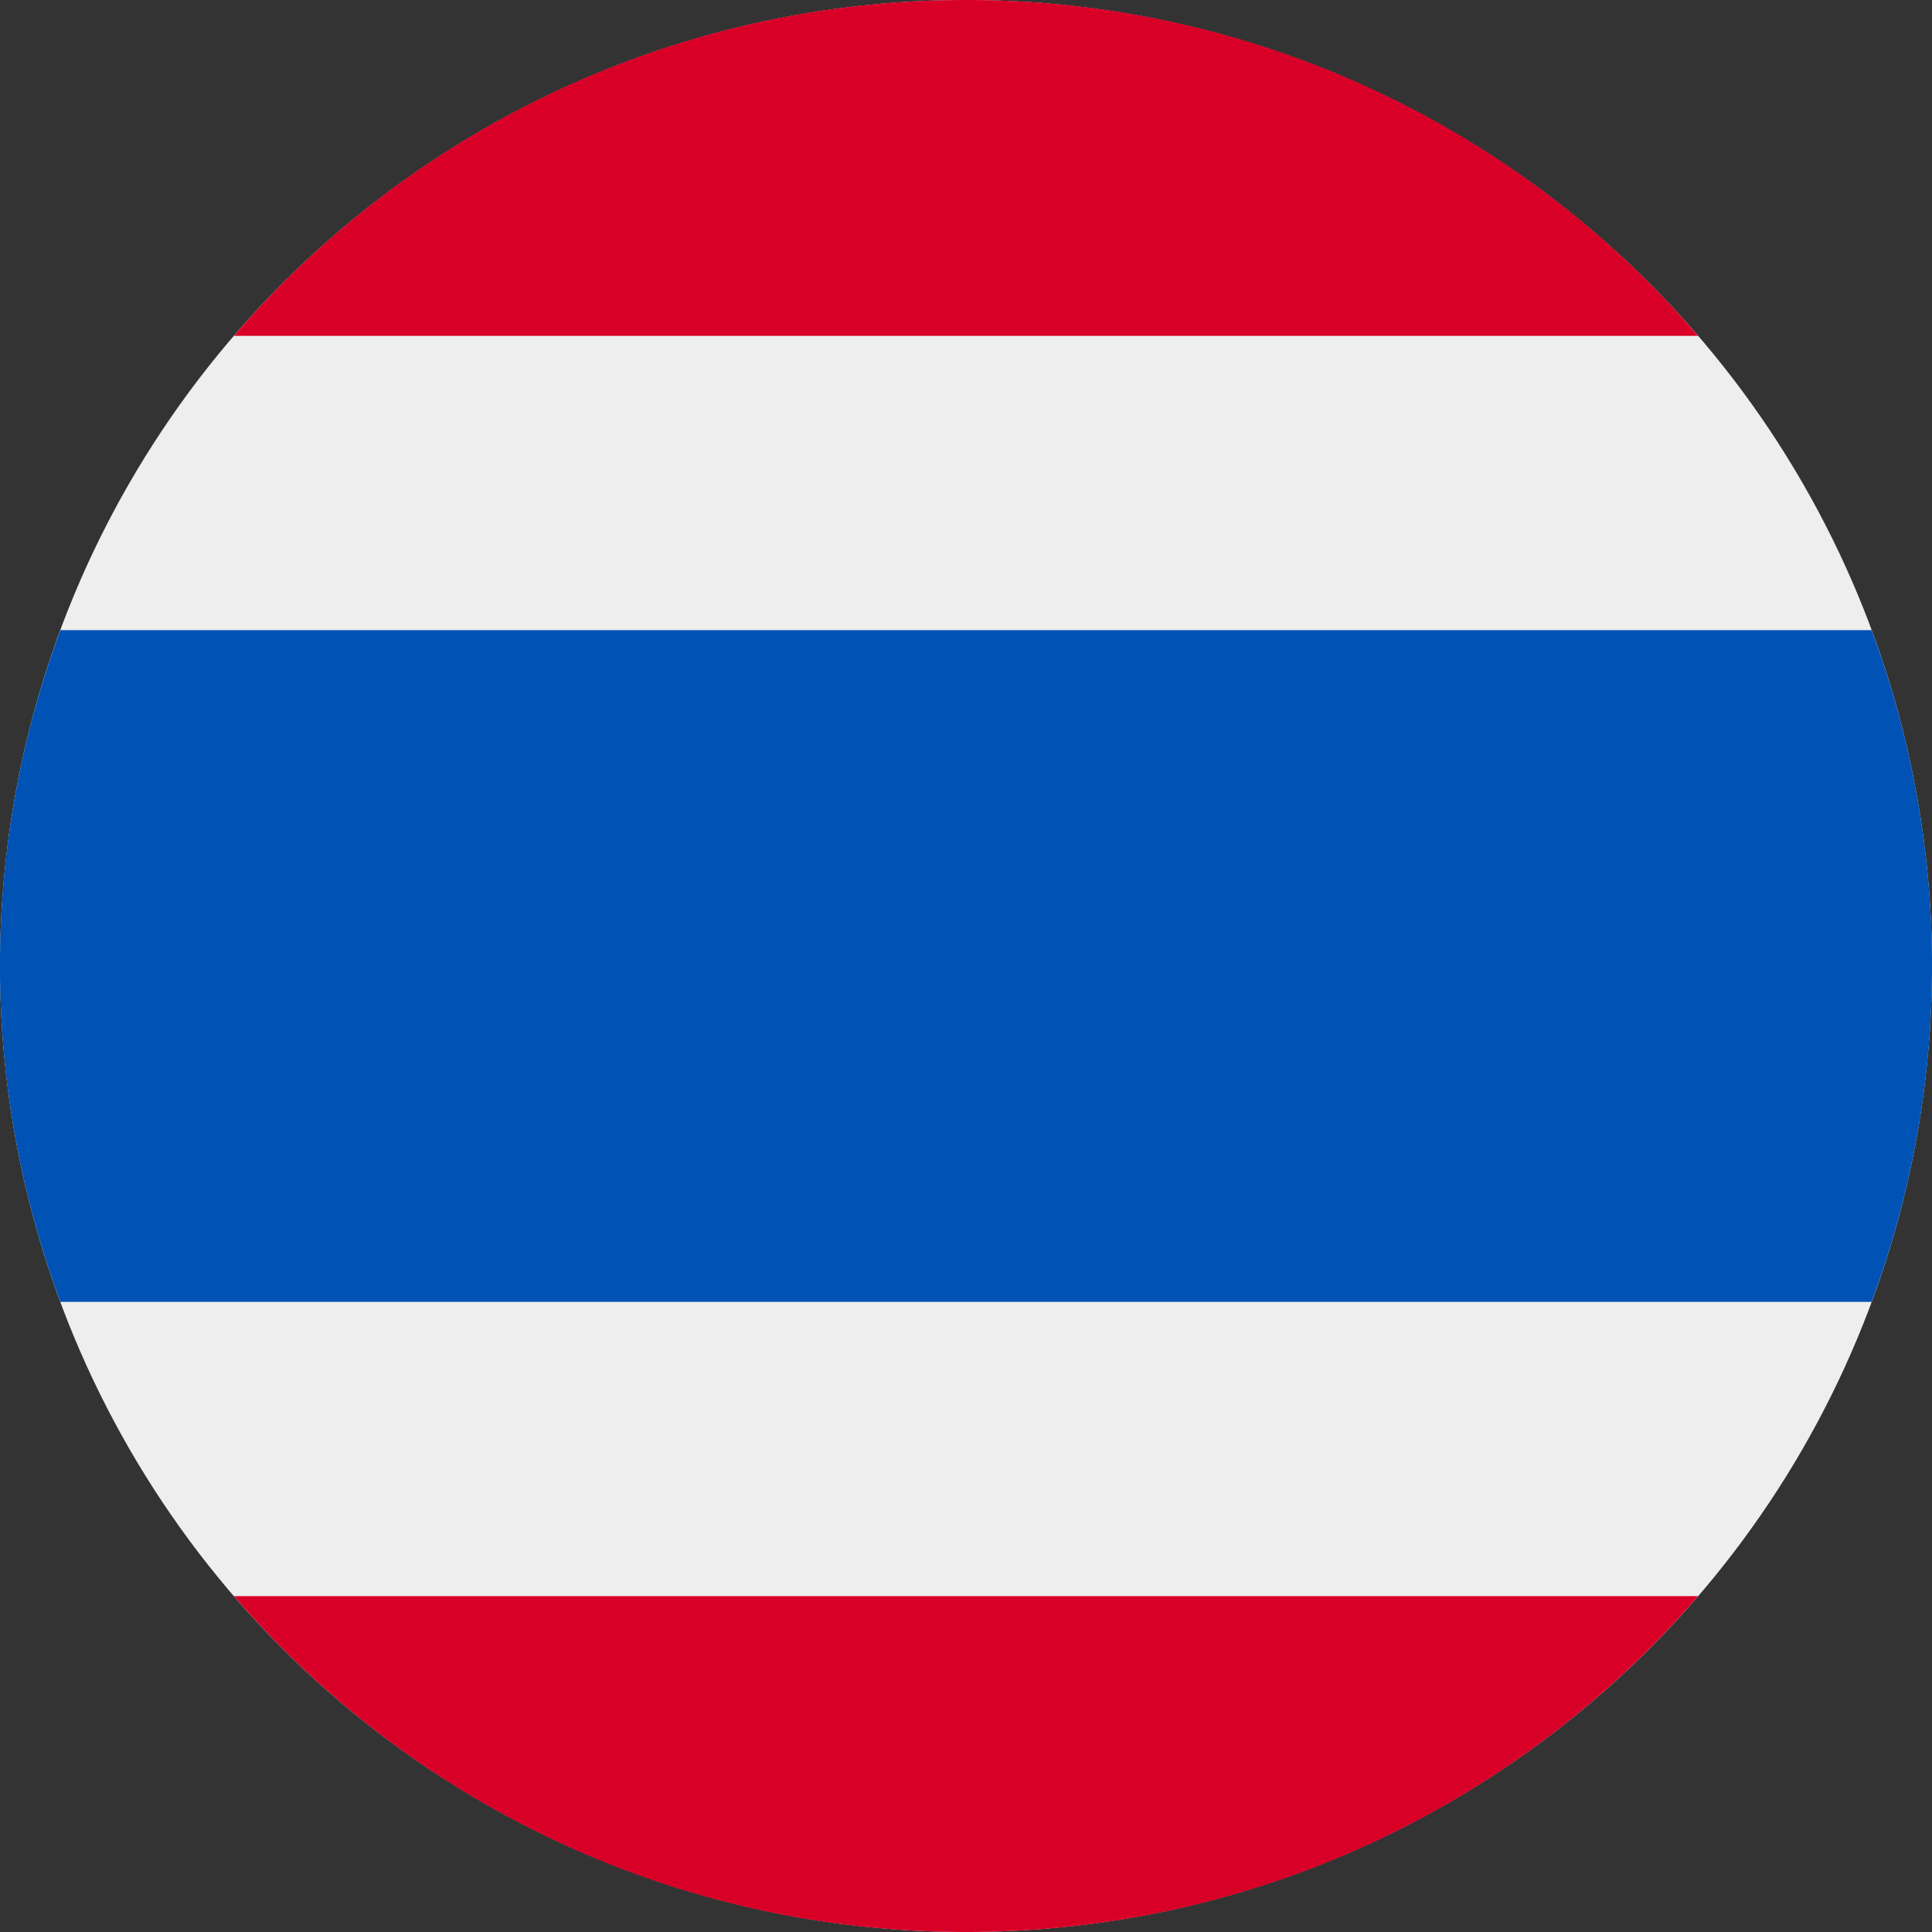
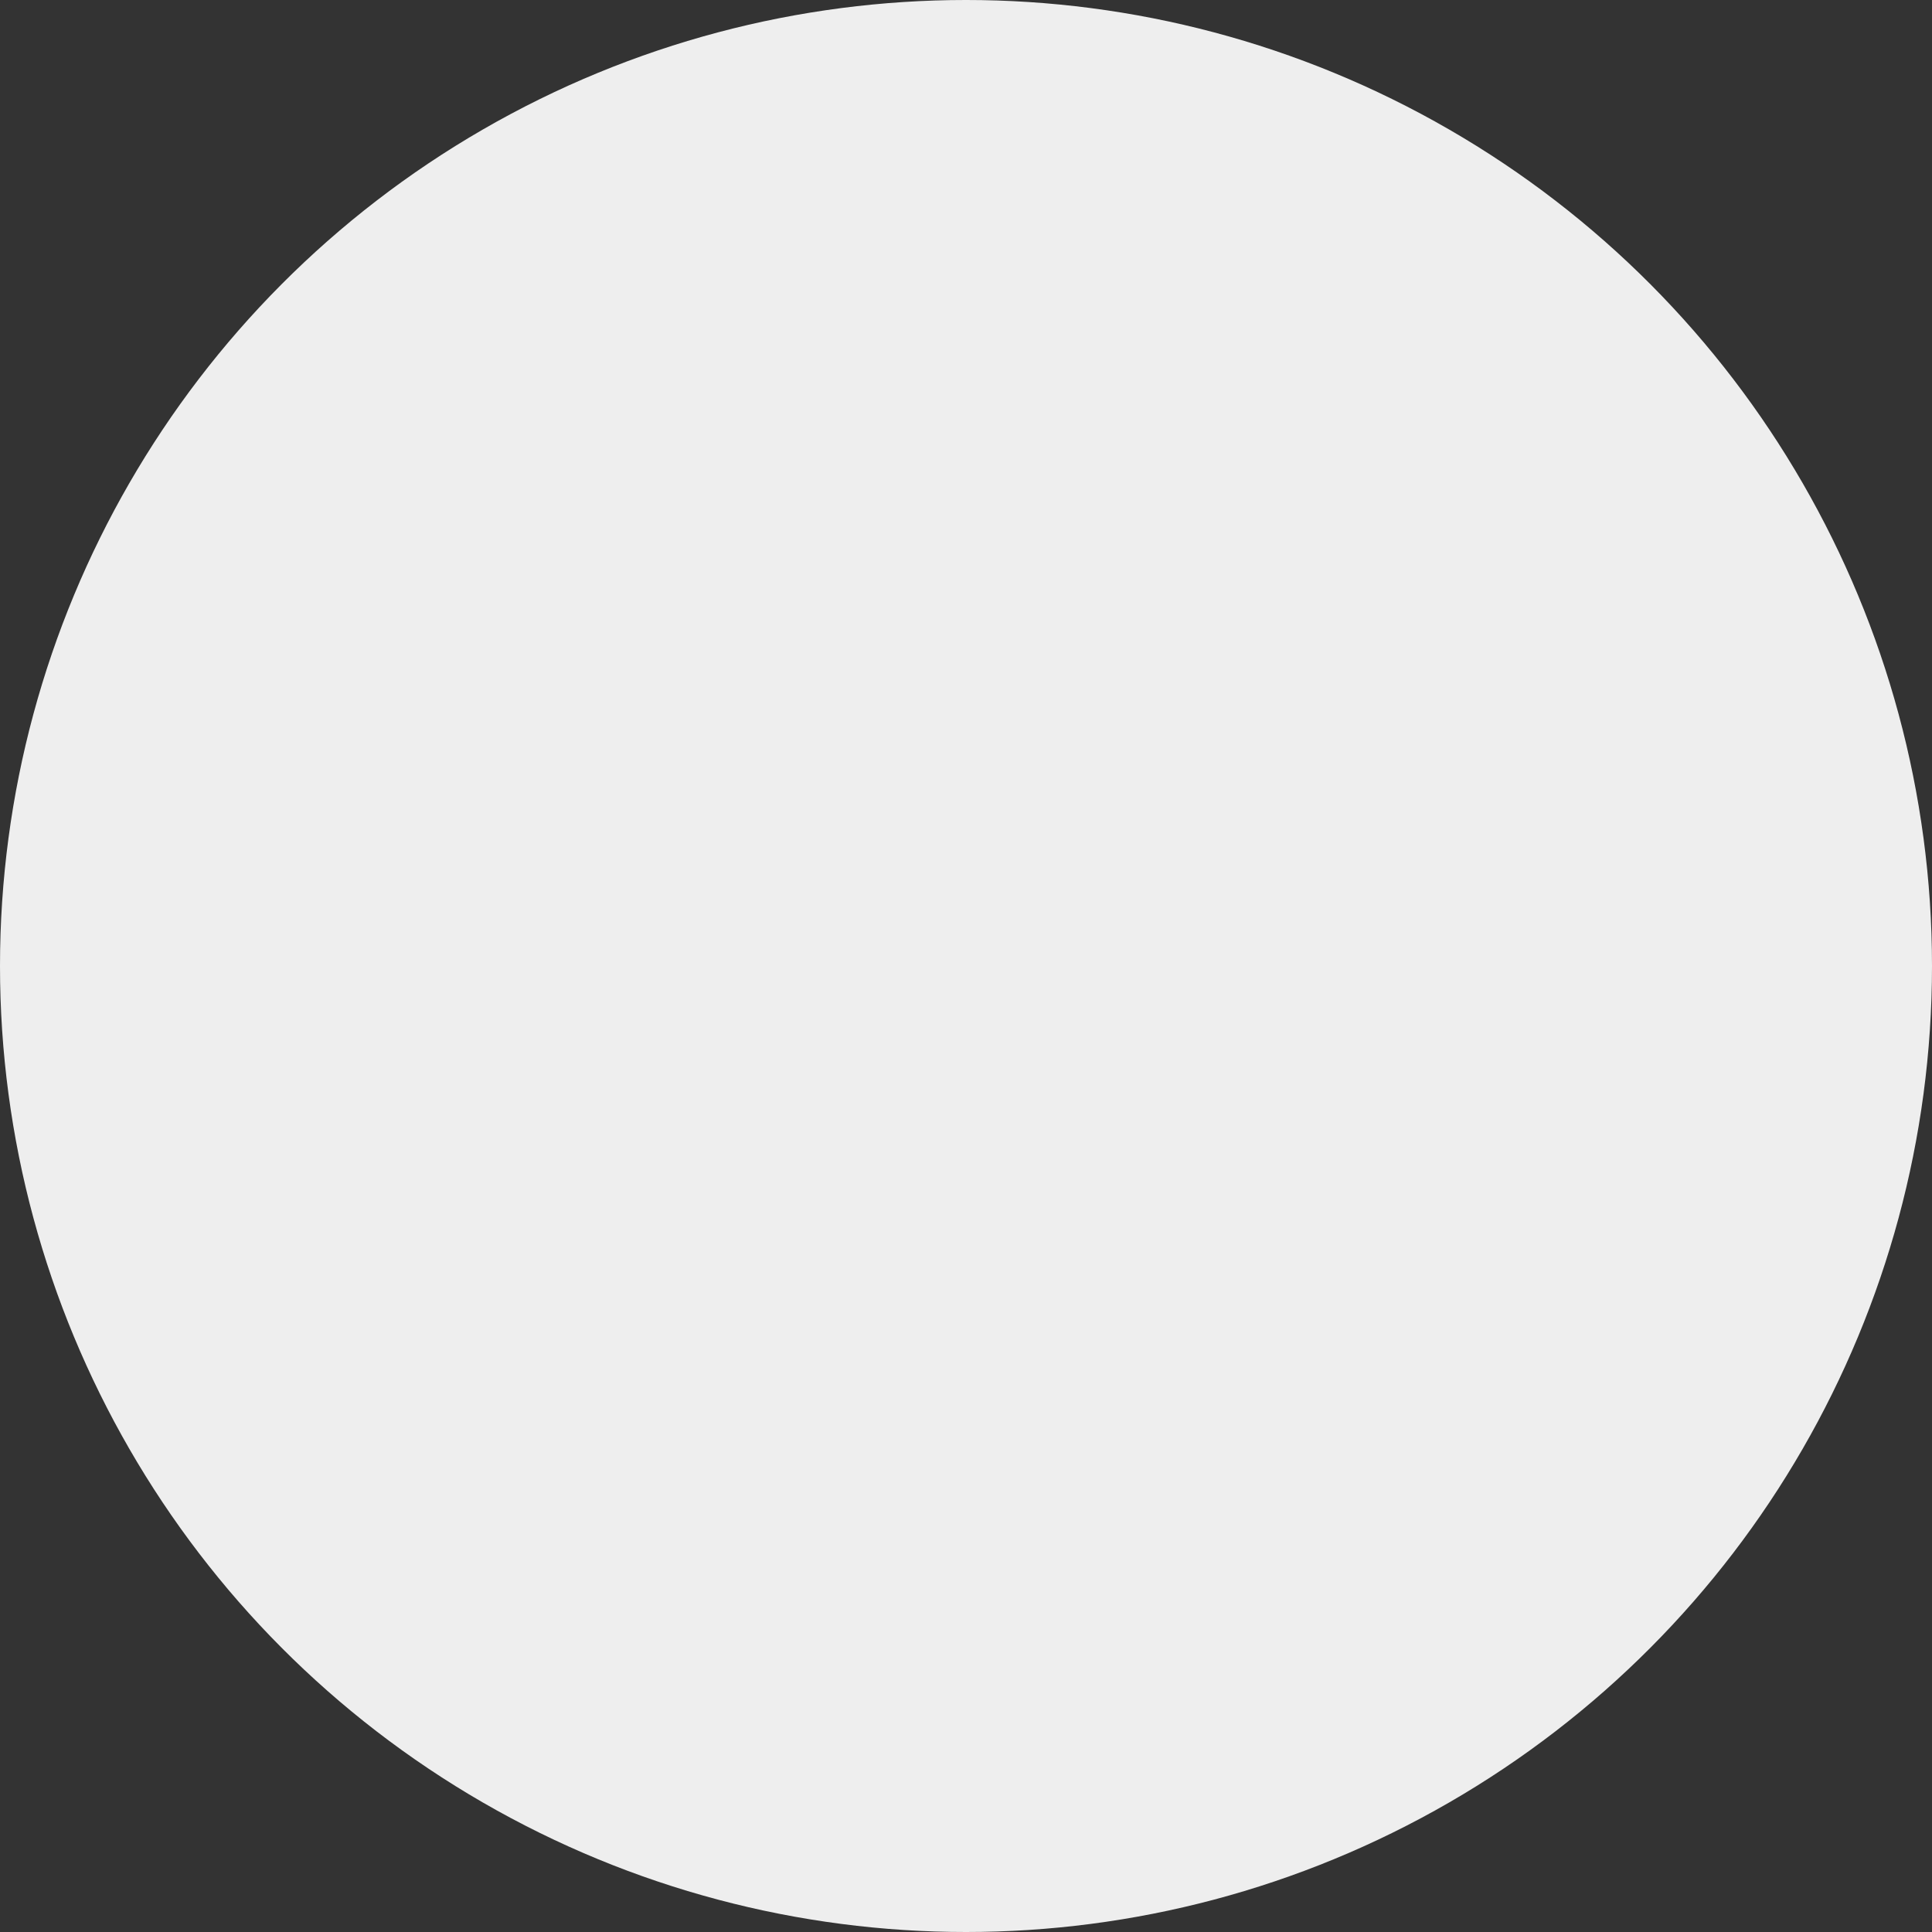
<svg xmlns="http://www.w3.org/2000/svg" viewBox="0 0 512 512">
  <rect x="0" y="0" width="512" height="512" fill="#333333" stroke="none" />
  <circle cx="256" cy="256" r="256" fill="#eee" />
-   <path fill="#0052b4" d="M496 167H16a255.4 255.4 0 0 0 0 178h480a255.4 255.4 0 0 0 0-178z" />
-   <path fill="#d80027" d="M256 0A255.4 255.4 0 0 0 62 89h388A255 255 0 0 0 256 0zm194 423H62c46.9 54.5 116.4 89 194 89s147.1-34.5 194-89z" />
</svg>